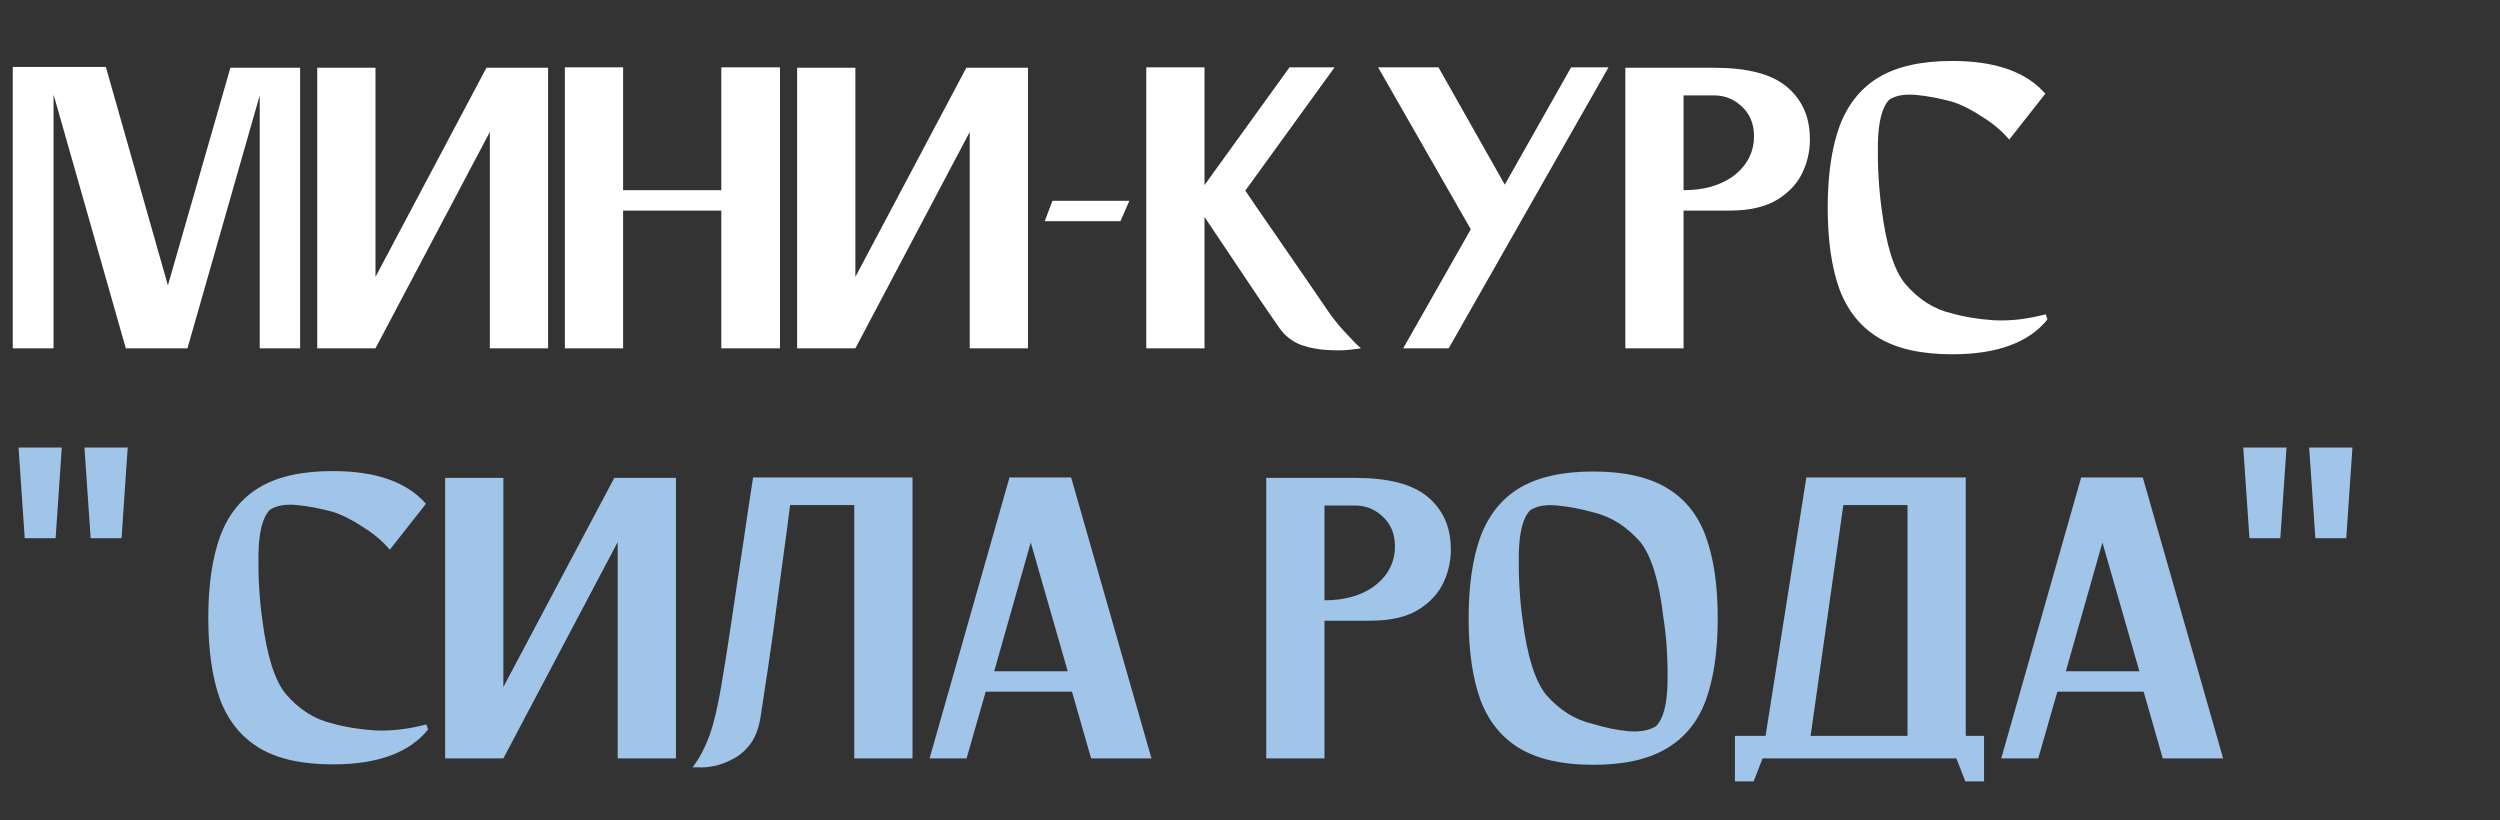
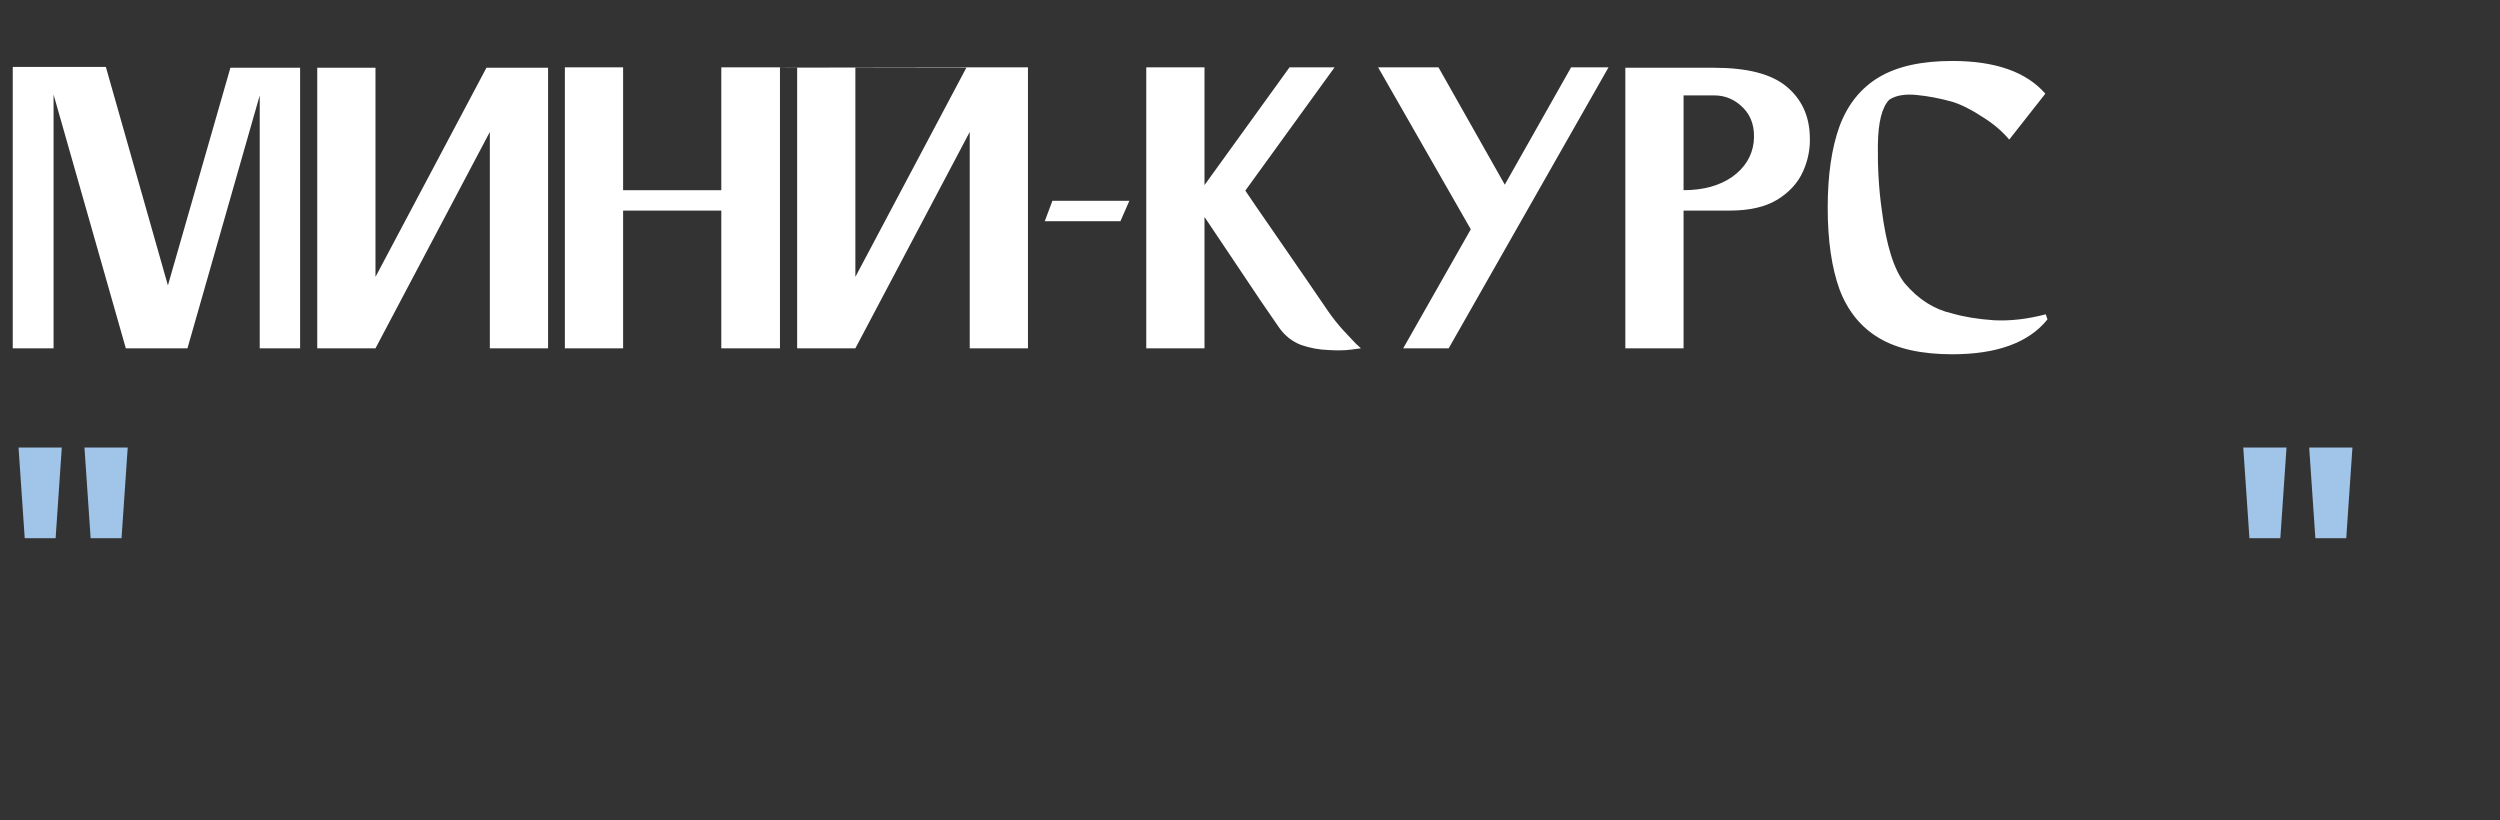
<svg xmlns="http://www.w3.org/2000/svg" width="445" height="146" viewBox="0 0 445 146" fill="none">
  <rect x="0" y="0" width="445" height="146" fill="#333333" stroke="none" />
-   <path d="M47.668 12.062H53.419V62H46.231V16.98L33.368 62H33.141H26.709H22.397L9.534 16.828V62H2.27V11.91H8.096H9.534H18.84L29.887 50.802L41.01 12.062H46.231H47.668ZM93.243 12.062H97.556V62H87.19V23.487L66.836 62H60.102H56.47V12.062H66.836V49.288L86.585 12.062H87.19H93.243ZM128.392 11.986H138.834V62H128.392V37.485H110.914V62H100.548V11.986H110.914V33.853H128.392V11.986ZM178.664 12.062H182.977V62H172.611V23.487L152.257 62H145.523H141.891V12.062H152.257V49.288L172.005 12.062H172.611H178.664ZM201.025 35.745L199.436 39.376H185.968L187.33 35.745H201.025ZM236.42 55.417C237.227 56.577 238.085 57.662 238.993 58.671C239.901 59.629 240.657 60.436 241.263 61.092C241.918 61.697 242.246 62 242.246 62C242.246 62 241.666 62.076 240.506 62.227C239.396 62.378 238.034 62.404 236.42 62.303C234.806 62.252 233.192 61.95 231.578 61.395C230.014 60.789 228.728 59.781 227.719 58.368C227.164 57.561 226.054 55.947 224.39 53.526C222.775 51.104 221.035 48.507 219.169 45.732C217.302 42.958 215.713 40.587 214.402 38.62V62H204.036V11.986H214.402V32.945L229.535 11.986H237.555L221.666 33.929C222.675 35.442 224.213 37.687 226.281 40.663C228.349 43.639 230.367 46.565 232.334 49.44C234.302 52.315 235.664 54.307 236.42 55.417ZM279.657 11.986H286.315L257.866 62H249.77L261.8 40.814L245.305 11.986H256.05L267.853 32.869L279.657 11.986ZM305.123 12.062C311.024 12.062 315.312 13.171 317.986 15.391C320.659 17.61 322.046 20.561 322.147 24.244C322.248 26.413 321.844 28.506 320.936 30.524C320.028 32.541 318.515 34.206 316.397 35.518C314.278 36.829 311.428 37.485 307.847 37.485C303.71 37.485 300.986 37.485 299.675 37.485V62H289.309V12.062H297.481H299.675H305.123ZM312.159 25.303C312.412 22.781 311.806 20.763 310.343 19.25C308.881 17.736 307.14 16.98 305.123 16.98C303.105 16.98 301.667 16.98 300.81 16.98C300.003 16.98 299.624 16.98 299.675 16.98V33.853C303.155 33.853 306.031 33.071 308.301 31.507C310.57 29.893 311.857 27.825 312.159 25.303ZM364.148 55.947L364.45 56.855C361.121 60.991 355.472 63.059 347.502 63.059C342.054 63.059 337.716 62.101 334.487 60.184C331.259 58.267 328.914 55.392 327.451 51.558C326.038 47.674 325.332 42.806 325.332 36.955C325.332 31.154 326.038 26.312 327.451 22.428C328.914 18.544 331.259 15.643 334.487 13.726C337.716 11.809 342.054 10.851 347.502 10.851C355.169 10.851 360.692 12.793 364.072 16.677L357.641 24.849C356.38 23.336 354.765 21.974 352.798 20.763C350.881 19.502 349.116 18.619 347.502 18.115C345.333 17.509 343.214 17.106 341.146 16.904C339.078 16.702 337.464 16.98 336.303 17.736C334.992 19.048 334.311 21.747 334.26 25.832C334.21 29.868 334.437 33.676 334.941 37.258C335.749 43.664 337.136 48.078 339.103 50.499C341.524 53.324 344.324 55.089 347.502 55.795C349.57 56.401 352.042 56.804 354.917 57.006C357.792 57.157 360.869 56.804 364.148 55.947Z" fill="white" />
-   <path d="M75.891 128.947L76.194 129.855C72.865 133.991 67.215 136.059 59.245 136.059C53.797 136.059 49.459 135.101 46.231 133.184C43.002 131.267 40.657 128.392 39.194 124.558C37.782 120.674 37.075 115.807 37.075 109.955C37.075 104.154 37.782 99.312 39.194 95.428C40.657 91.544 43.002 88.643 46.231 86.726C49.459 84.809 53.797 83.851 59.245 83.851C66.912 83.851 72.436 85.793 75.816 89.677L69.384 97.849C68.123 96.336 66.509 94.974 64.541 93.763C62.625 92.502 60.859 91.619 59.245 91.115C57.076 90.51 54.957 90.106 52.889 89.904C50.821 89.702 49.207 89.98 48.047 90.737C46.735 92.048 46.054 94.747 46.004 98.832C45.953 102.868 46.18 106.676 46.685 110.258C47.492 116.664 48.879 121.078 50.846 123.499C53.267 126.324 56.067 128.089 59.245 128.796C61.313 129.401 63.785 129.804 66.66 130.006C69.535 130.157 72.612 129.804 75.891 128.947ZM116.004 85.062H120.317V135H109.951V96.487L89.598 135H82.863H79.232V85.062H89.598V122.288L109.346 85.062H109.951H116.004ZM140.636 89.904C140.636 89.904 140.434 91.468 140.031 94.595C139.627 97.672 139.123 101.405 138.517 105.794C137.962 110.132 137.382 114.344 136.777 118.43C136.172 122.515 135.693 125.668 135.339 127.888C134.986 129.855 134.356 131.419 133.448 132.579C132.54 133.739 131.506 134.596 130.346 135.151C129.236 135.757 128.126 136.16 127.016 136.362C125.957 136.564 125.074 136.639 124.368 136.589C123.662 136.589 123.309 136.589 123.309 136.589C123.309 136.589 123.561 136.211 124.066 135.454C124.57 134.748 125.175 133.588 125.881 131.973C126.588 130.309 127.218 128.089 127.773 125.315C128.126 123.701 128.631 120.8 129.286 116.614C129.942 112.376 130.623 107.837 131.329 102.994C132.086 98.152 132.716 93.94 133.221 90.358C133.776 86.777 134.053 84.986 134.053 84.986H134.432H140.712H152.061H161.444H162.427V135H152.061V89.904H140.636ZM194.217 135L190.813 123.121H175.453L172.048 135H165.465L179.69 84.986H179.917H186.348H190.661L204.962 135H194.217ZM176.966 119.489H190.056L183.473 96.563L176.966 119.489ZM241.207 85.062C247.109 85.062 251.397 86.171 254.07 88.391C256.744 90.61 258.131 93.561 258.232 97.244C258.332 99.413 257.929 101.506 257.021 103.524C256.113 105.541 254.6 107.206 252.481 108.518C250.363 109.829 247.513 110.485 243.931 110.485C239.795 110.485 237.071 110.485 235.759 110.485V135H225.393V85.062H233.565H235.759H241.207ZM248.244 98.303C248.496 95.781 247.891 93.763 246.428 92.25C244.965 90.737 243.225 89.98 241.207 89.98C239.189 89.98 237.752 89.98 236.894 89.98C236.087 89.98 235.709 89.98 235.759 89.98V106.853C239.24 106.853 242.115 106.071 244.385 104.507C246.655 102.893 247.941 100.825 248.244 98.303ZM283.586 83.927C289.034 83.927 293.372 84.885 296.6 86.802C299.879 88.719 302.225 91.619 303.637 95.503C305.05 99.387 305.756 104.23 305.756 110.031C305.756 115.882 305.05 120.75 303.637 124.634C302.225 128.468 299.879 131.343 296.6 133.26C293.372 135.177 289.034 136.135 283.586 136.135C278.189 136.135 273.851 135.177 270.572 133.26C267.344 131.343 264.998 128.468 263.535 124.634C262.123 120.75 261.417 115.882 261.417 110.031C261.417 104.23 262.123 99.387 263.535 95.503C264.998 91.619 267.344 88.719 270.572 86.802C273.851 84.885 278.189 83.927 283.586 83.927ZM294.784 129.25C296.096 127.938 296.777 125.265 296.827 121.229C296.878 117.143 296.626 113.335 296.071 109.804C295.314 103.398 293.952 98.959 291.985 96.487C289.564 93.713 286.764 91.947 283.586 91.191C281.417 90.585 279.299 90.182 277.23 89.98C275.162 89.778 273.548 90.055 272.388 90.812C271.076 92.124 270.395 94.822 270.345 98.908C270.295 102.994 270.522 106.803 271.026 110.333C271.833 116.74 273.22 121.179 275.187 123.65C277.609 126.425 280.408 128.165 283.586 128.871C285.705 129.527 287.798 129.956 289.866 130.157C291.985 130.309 293.624 130.006 294.784 129.25ZM349.905 130.99H353.158V131.217V135V139.086H349.829L348.24 135H339.539H316.839H313.737L312.148 139.086H308.819V135V131.217V130.99H314.267L321.531 84.986H321.909H328.113H339.539H348.845H349.905V130.99ZM322.287 130.99H339.539V89.904H328.113L322.287 130.99ZM384.974 135L381.569 123.121H366.209L362.804 135H356.221L370.446 84.986H370.673H377.105H381.418L395.718 135H384.974ZM367.722 119.489H380.812L374.229 96.563L367.722 119.489Z" fill="#A0C5E8" />
+   <path d="M47.668 12.062H53.419V62H46.231V16.98L33.368 62H33.141H26.709H22.397L9.534 16.828V62H2.27V11.91H8.096H9.534H18.84L29.887 50.802L41.01 12.062H46.231H47.668ZM93.243 12.062H97.556V62H87.19V23.487L66.836 62H60.102H56.47V12.062H66.836V49.288L86.585 12.062H87.19H93.243ZM128.392 11.986H138.834V62H128.392V37.485H110.914V62H100.548V11.986H110.914V33.853H128.392V11.986ZH182.977V62H172.611V23.487L152.257 62H145.523H141.891V12.062H152.257V49.288L172.005 12.062H172.611H178.664ZM201.025 35.745L199.436 39.376H185.968L187.33 35.745H201.025ZM236.42 55.417C237.227 56.577 238.085 57.662 238.993 58.671C239.901 59.629 240.657 60.436 241.263 61.092C241.918 61.697 242.246 62 242.246 62C242.246 62 241.666 62.076 240.506 62.227C239.396 62.378 238.034 62.404 236.42 62.303C234.806 62.252 233.192 61.95 231.578 61.395C230.014 60.789 228.728 59.781 227.719 58.368C227.164 57.561 226.054 55.947 224.39 53.526C222.775 51.104 221.035 48.507 219.169 45.732C217.302 42.958 215.713 40.587 214.402 38.62V62H204.036V11.986H214.402V32.945L229.535 11.986H237.555L221.666 33.929C222.675 35.442 224.213 37.687 226.281 40.663C228.349 43.639 230.367 46.565 232.334 49.44C234.302 52.315 235.664 54.307 236.42 55.417ZM279.657 11.986H286.315L257.866 62H249.77L261.8 40.814L245.305 11.986H256.05L267.853 32.869L279.657 11.986ZM305.123 12.062C311.024 12.062 315.312 13.171 317.986 15.391C320.659 17.61 322.046 20.561 322.147 24.244C322.248 26.413 321.844 28.506 320.936 30.524C320.028 32.541 318.515 34.206 316.397 35.518C314.278 36.829 311.428 37.485 307.847 37.485C303.71 37.485 300.986 37.485 299.675 37.485V62H289.309V12.062H297.481H299.675H305.123ZM312.159 25.303C312.412 22.781 311.806 20.763 310.343 19.25C308.881 17.736 307.14 16.98 305.123 16.98C303.105 16.98 301.667 16.98 300.81 16.98C300.003 16.98 299.624 16.98 299.675 16.98V33.853C303.155 33.853 306.031 33.071 308.301 31.507C310.57 29.893 311.857 27.825 312.159 25.303ZM364.148 55.947L364.45 56.855C361.121 60.991 355.472 63.059 347.502 63.059C342.054 63.059 337.716 62.101 334.487 60.184C331.259 58.267 328.914 55.392 327.451 51.558C326.038 47.674 325.332 42.806 325.332 36.955C325.332 31.154 326.038 26.312 327.451 22.428C328.914 18.544 331.259 15.643 334.487 13.726C337.716 11.809 342.054 10.851 347.502 10.851C355.169 10.851 360.692 12.793 364.072 16.677L357.641 24.849C356.38 23.336 354.765 21.974 352.798 20.763C350.881 19.502 349.116 18.619 347.502 18.115C345.333 17.509 343.214 17.106 341.146 16.904C339.078 16.702 337.464 16.98 336.303 17.736C334.992 19.048 334.311 21.747 334.26 25.832C334.21 29.868 334.437 33.676 334.941 37.258C335.749 43.664 337.136 48.078 339.103 50.499C341.524 53.324 344.324 55.089 347.502 55.795C349.57 56.401 352.042 56.804 354.917 57.006C357.792 57.157 360.869 56.804 364.148 55.947Z" fill="white" />
  <path d="M4.4 95.799L3.3 79.665H11L9.9 95.799H4.4ZM16.134 95.799L15.034 79.665H22.734L21.634 95.799H16.134Z" fill="#A0C5E8" />
  <path d="M400.4 95.799L399.3 79.665H407L405.9 95.799H400.4ZM412.134 95.799L411.034 79.665H418.734L417.634 95.799H412.134Z" fill="#A0C5E8" />
</svg>